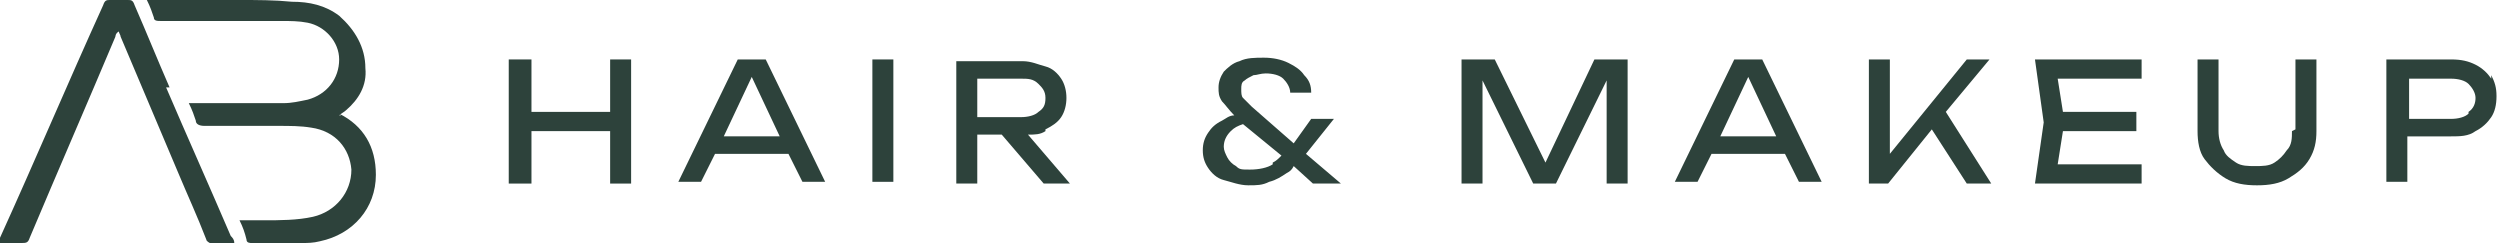
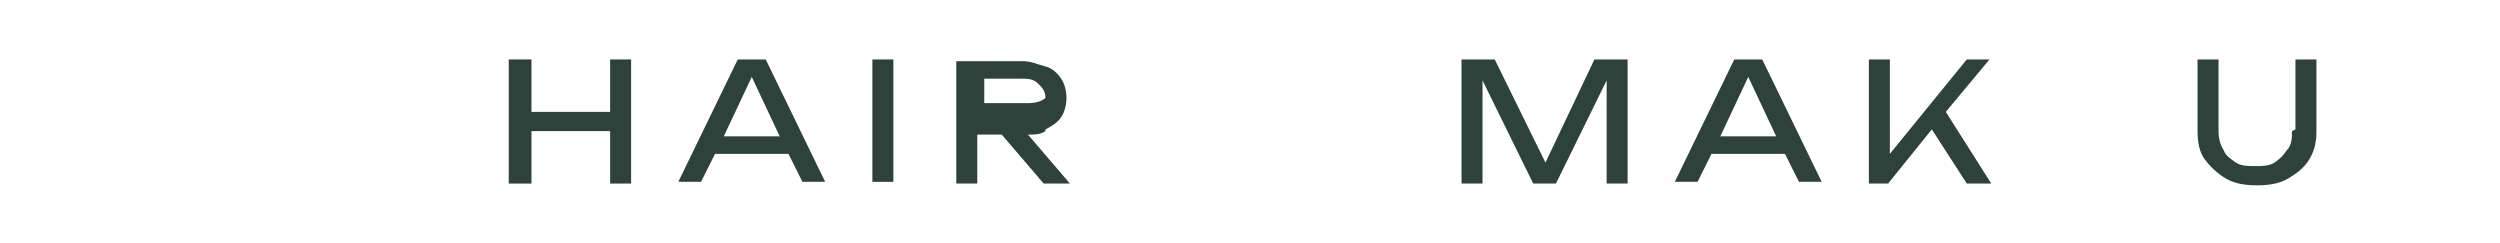
<svg xmlns="http://www.w3.org/2000/svg" id="Layer_2" version="1.1" viewBox="0 0 143 13.9">
  <defs>
    <style>
      .st0 {
        fill: #2d423b;
      }
    </style>
  </defs>
  <polygon class="st0" points="34.9 6.4 30.4 6.4 30.4 3.4 29.1 3.4 29.1 10.5 30.4 10.5 30.4 7.5 34.9 7.5 34.9 10.5 36.1 10.5 36.1 3.4 34.9 3.4 34.9 6.4" />
  <path class="st0" d="M42.2,3.4l-3.4,7h1.3l.8-1.6h4.2l.8,1.6h1.3l-3.4-7h-1.6ZM41.4,7.8l1.6-3.4,1.6,3.4h-3.2Z" />
  <rect class="st0" x="49.9" y="3.4" width="1.2" height="7" />
-   <path class="st0" d="M59.8,7.4c.4-.2.7-.4.9-.7s.3-.7.3-1.1-.1-.8-.3-1.1-.5-.6-.9-.7-.8-.3-1.3-.3h-3.8v7h1.2v-2.8h1.4l2.4,2.8h1.5l-2.4-2.8c.4,0,.7,0,1-.2ZM55.9,4.5h2.5c.4,0,.7,0,1,.3.2.2.4.4.4.8s-.1.6-.4.8c-.2.2-.6.3-1,.3h-2.5v-2.1Z" />
-   <path class="st0" d="M76.3,6.8h-1.3l-1,1.4-2.4-2.1c-.2-.2-.4-.4-.5-.5s-.1-.3-.1-.5,0-.4.2-.5c.1-.1.3-.2.5-.3.2,0,.4-.1.7-.1.4,0,.8.1,1,.3.2.2.4.5.4.8h1.2c0-.4-.1-.7-.4-1-.2-.3-.5-.5-.9-.7-.4-.2-.9-.3-1.4-.3s-1,0-1.4.2c-.4.1-.7.4-.9.6-.2.3-.3.6-.3.9s0,.5.2.8c.2.2.4.5.7.8-.3,0-.5.2-.7.3-.4.2-.6.4-.8.7-.2.3-.3.6-.3,1s.1.7.3,1c.2.3.5.6.9.7s.9.3,1.4.3.8,0,1.2-.2c.4-.1.7-.3,1-.5.2-.1.3-.2.4-.4l1.1,1h1.6l-2-1.7,1.6-2ZM72.8,9.4c-.3.2-.8.3-1.3.3s-.6,0-.8-.2c-.2-.1-.4-.3-.5-.5-.1-.2-.2-.4-.2-.6,0-.3.1-.6.4-.9.2-.2.4-.3.7-.4l2.2,1.8c-.2.2-.3.3-.5.4Z" />
+   <path class="st0" d="M59.8,7.4c.4-.2.7-.4.9-.7s.3-.7.3-1.1-.1-.8-.3-1.1-.5-.6-.9-.7-.8-.3-1.3-.3h-3.8v7h1.2v-2.8h1.4l2.4,2.8h1.5l-2.4-2.8c.4,0,.7,0,1-.2ZM55.9,4.5h2.5c.4,0,.7,0,1,.3.2.2.4.4.4.8c-.2.2-.6.3-1,.3h-2.5v-2.1Z" />
  <polygon class="st0" points="88.4 9.3 85.5 3.4 83.6 3.4 83.6 10.5 84.8 10.5 84.8 4.6 87.7 10.5 89 10.5 91.9 4.6 91.9 10.5 93.1 10.5 93.1 3.4 91.2 3.4 88.4 9.3" />
  <path class="st0" d="M99.2,3.4l-3.4,7h1.3l.8-1.6h4.2l.8,1.6h1.3l-3.4-7h-1.6ZM98.4,7.8l1.6-3.4,1.6,3.4h-3.2Z" />
  <polygon class="st0" points="113.8 3.4 112.5 3.4 108.1 8.8 108.1 3.4 106.9 3.4 106.9 10.5 108 10.5 110.5 7.4 112.5 10.5 113.9 10.5 111.3 6.4 113.8 3.4" />
-   <polygon class="st0" points="118 7.5 122.2 7.5 122.2 6.4 118 6.4 117.7 4.5 122.5 4.5 122.5 3.4 116.4 3.4 116.9 7 116.4 10.5 122.5 10.5 122.5 9.4 117.7 9.4 118 7.5" />
  <path class="st0" d="M131.1,7.5c0,.4,0,.8-.3,1.1-.2.3-.4.5-.7.7s-.7.2-1.1.2-.8,0-1.1-.2-.6-.4-.7-.7c-.2-.3-.3-.7-.3-1.1V3.4h-1.2v4.1c0,.6.1,1.2.4,1.6s.7.8,1.2,1.1c.5.3,1.1.4,1.8.4s1.3-.1,1.8-.4c.5-.3.9-.6,1.2-1.1.3-.5.4-1,.4-1.6V3.4h-1.2v4Z" />
-   <path class="st0" d="M142.5,4.5c-.2-.3-.5-.6-.9-.8-.4-.2-.8-.3-1.4-.3h-3.7v7h1.2v-2.6h2.5c.5,0,1,0,1.4-.3.4-.2.7-.5.9-.8s.3-.7.3-1.2-.1-.8-.3-1.2ZM141.2,6.5c-.2.2-.6.3-1,.3h-2.4v-2.3h2.4c.4,0,.8.1,1,.3s.4.5.4.8-.1.6-.4.8Z" />
-   <path class="st0" d="M19.5,6.6s0,0-.1,0c.1-.1.3-.2.4-.3.7-.6,1.2-1.4,1.1-2.4,0-1.2-.6-2.2-1.5-3-.8-.6-1.7-.8-2.7-.8C15.7,0,14.7,0,13.7,0h-4.9c-.1,0-.2,0-.4,0,.2.4.3.7.4,1,0,.2.2.2.4.2,2.3,0,4.6,0,6.9,0,.5,0,1,0,1.5.1,1,.2,1.8,1.1,1.8,2.1,0,1.1-.7,2-1.8,2.3-.5.1-.9.2-1.4.2-1.7,0-3.3,0-5,0s-.2,0-.4,0c.2.4.3.7.4,1,0,.2.2.3.5.3,1.4,0,2.8,0,4.2,0,.7,0,1.3,0,1.9.1,1.4.2,2.2,1.2,2.3,2.4,0,1.3-.9,2.4-2.2,2.7-.9.2-1.9.2-2.8.2h-1.4c.2.4.3.7.4,1.1,0,.2.2.2.3.2.9,0,1.9,0,2.8,0,.4,0,.7,0,1.1-.1,1.9-.4,3.2-1.9,3.2-3.8,0-1.6-.7-2.8-2.1-3.5Z" />
-   <path class="st0" d="M9.7,5c-.7-1.6-1.3-3.1-2-4.7C7.6,0,7.5,0,7.3,0c-.3,0-.7,0-1,0-.2,0-.3,0-.4.3C3.9,4.7,2,9.2,0,13.6c0,0,0,.2,0,.3.4,0,.8,0,1.2,0,.3,0,.4,0,.5-.3,1.6-3.8,3.3-7.7,4.9-11.5,0,0,0-.2.2-.3,0,.1.1.2.1.3,1.1,2.6,2.2,5.2,3.3,7.8.5,1.2,1.1,2.5,1.6,3.8,0,.1.2.2.2.2.5,0,.9,0,1.4,0h0c0-.2-.1-.3-.2-.4-1.2-2.8-2.5-5.7-3.7-8.5Z" />
</svg>